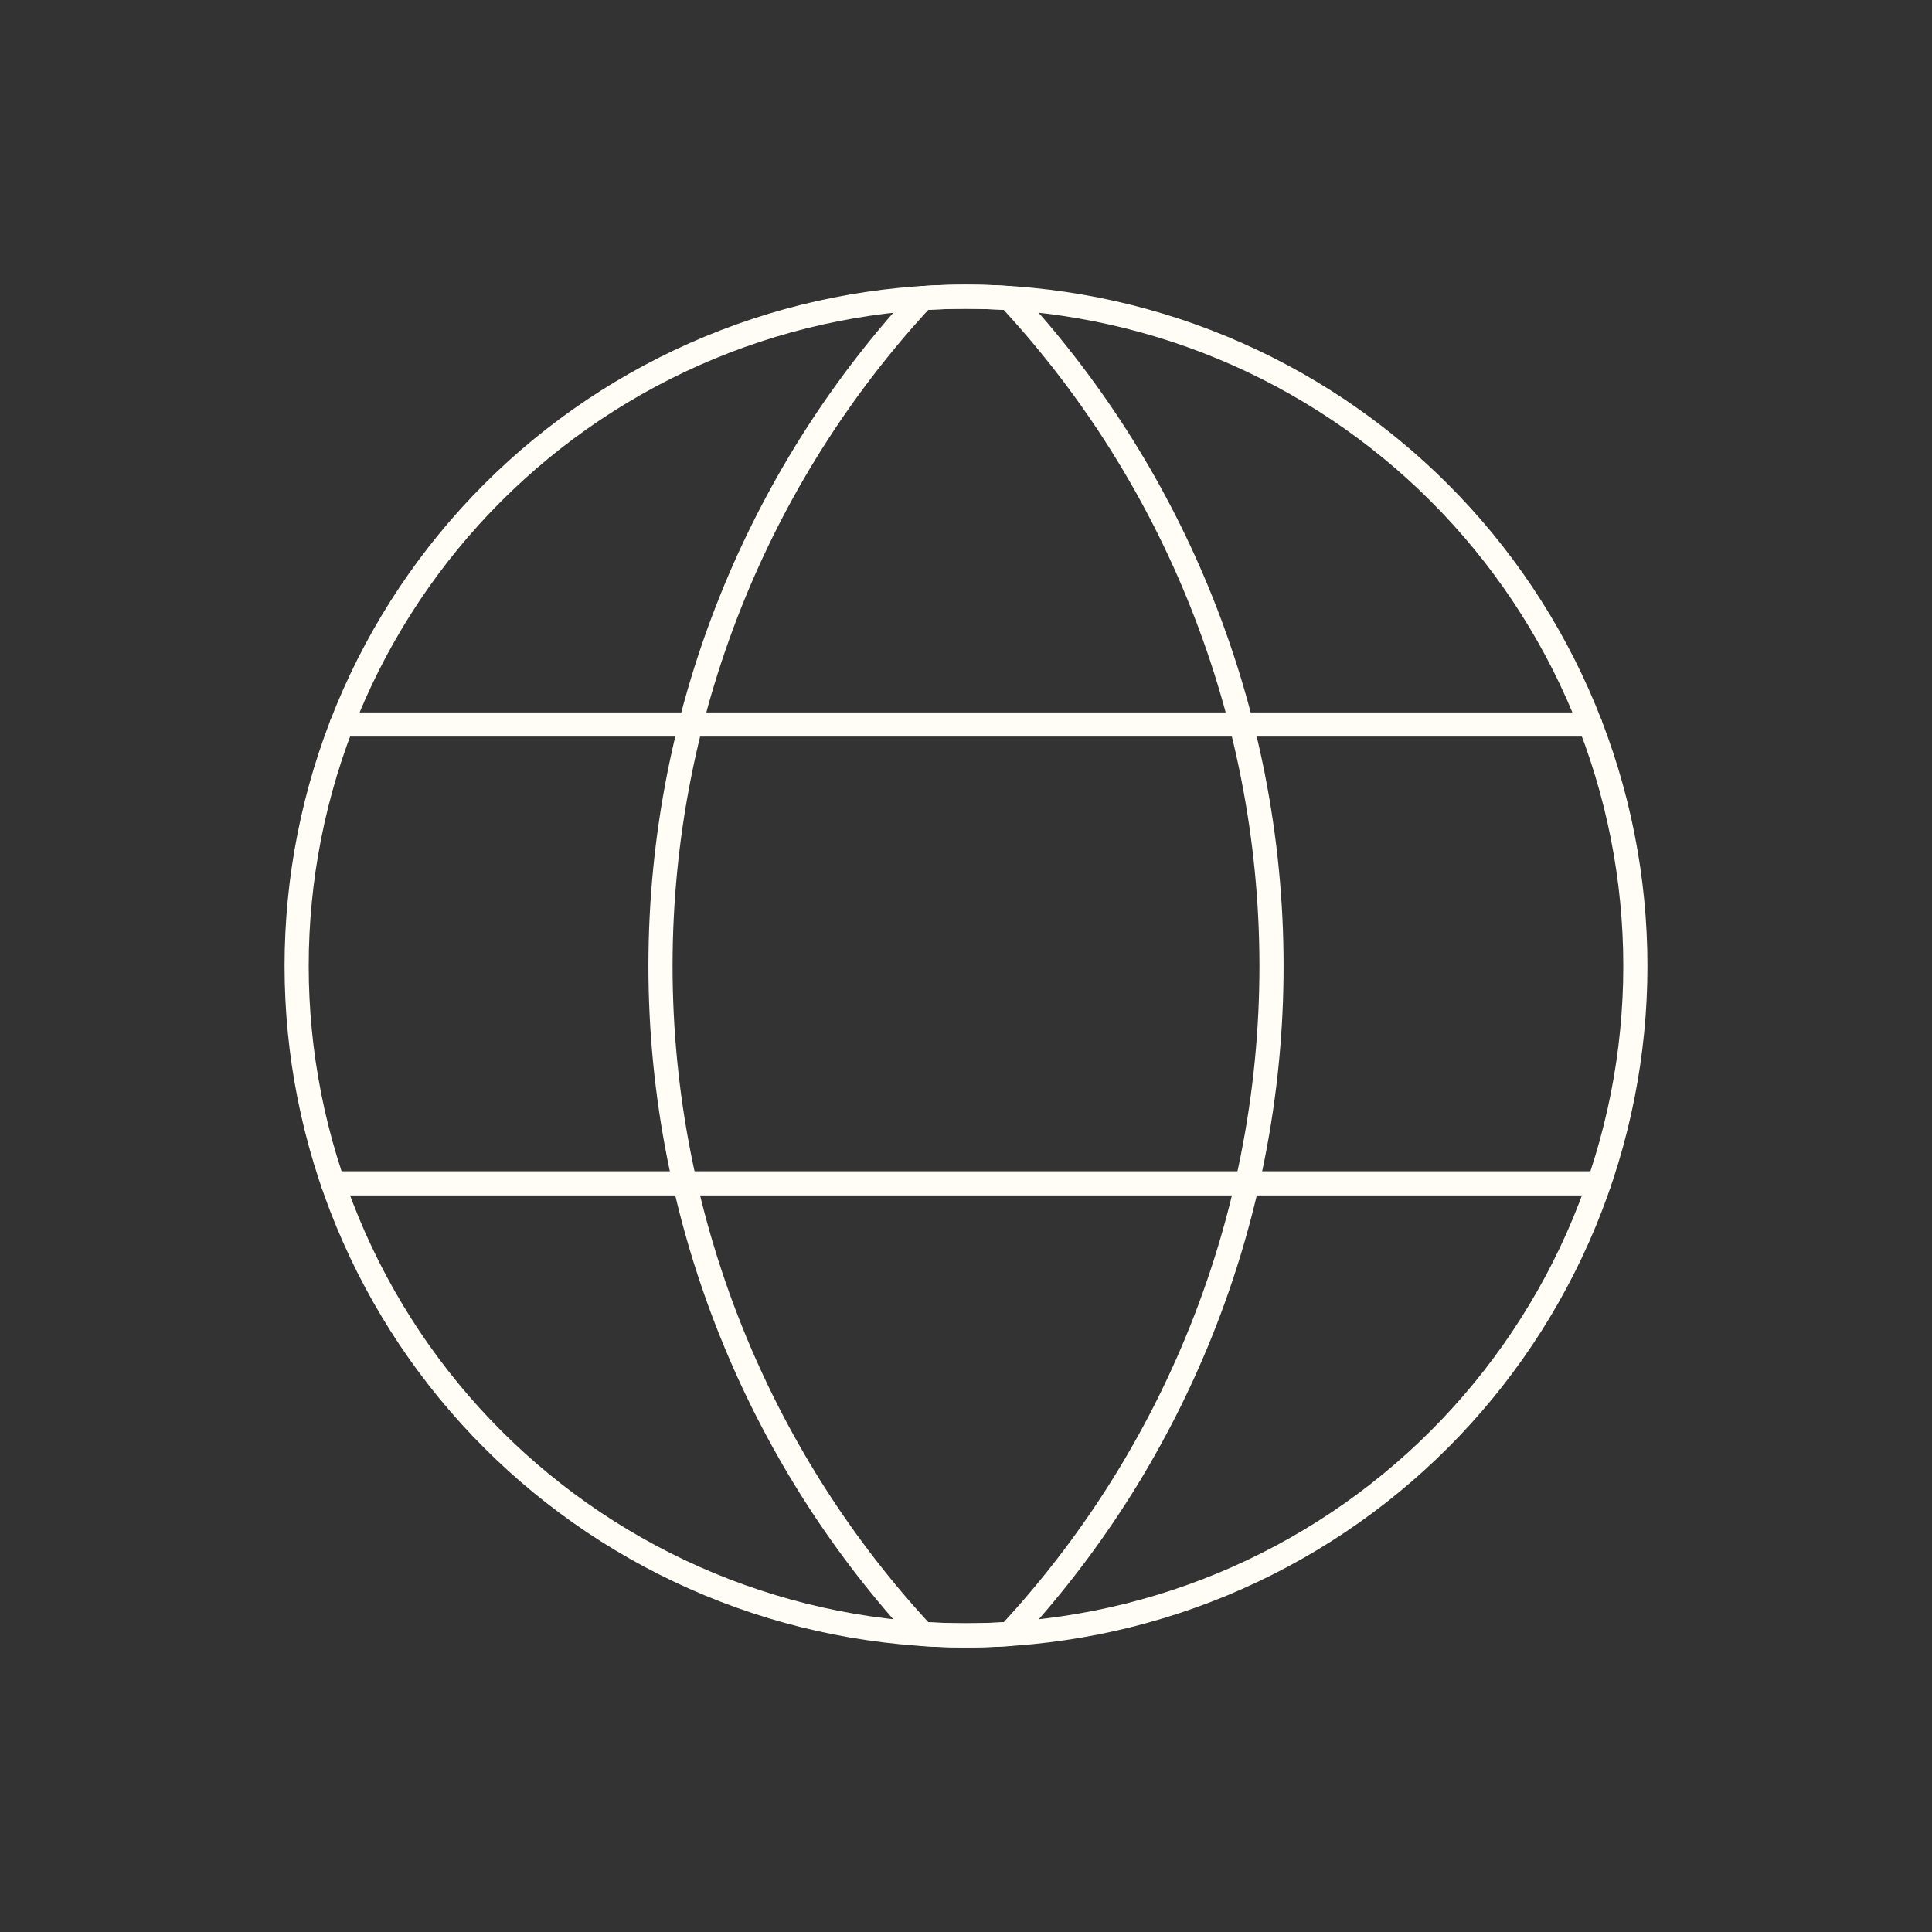
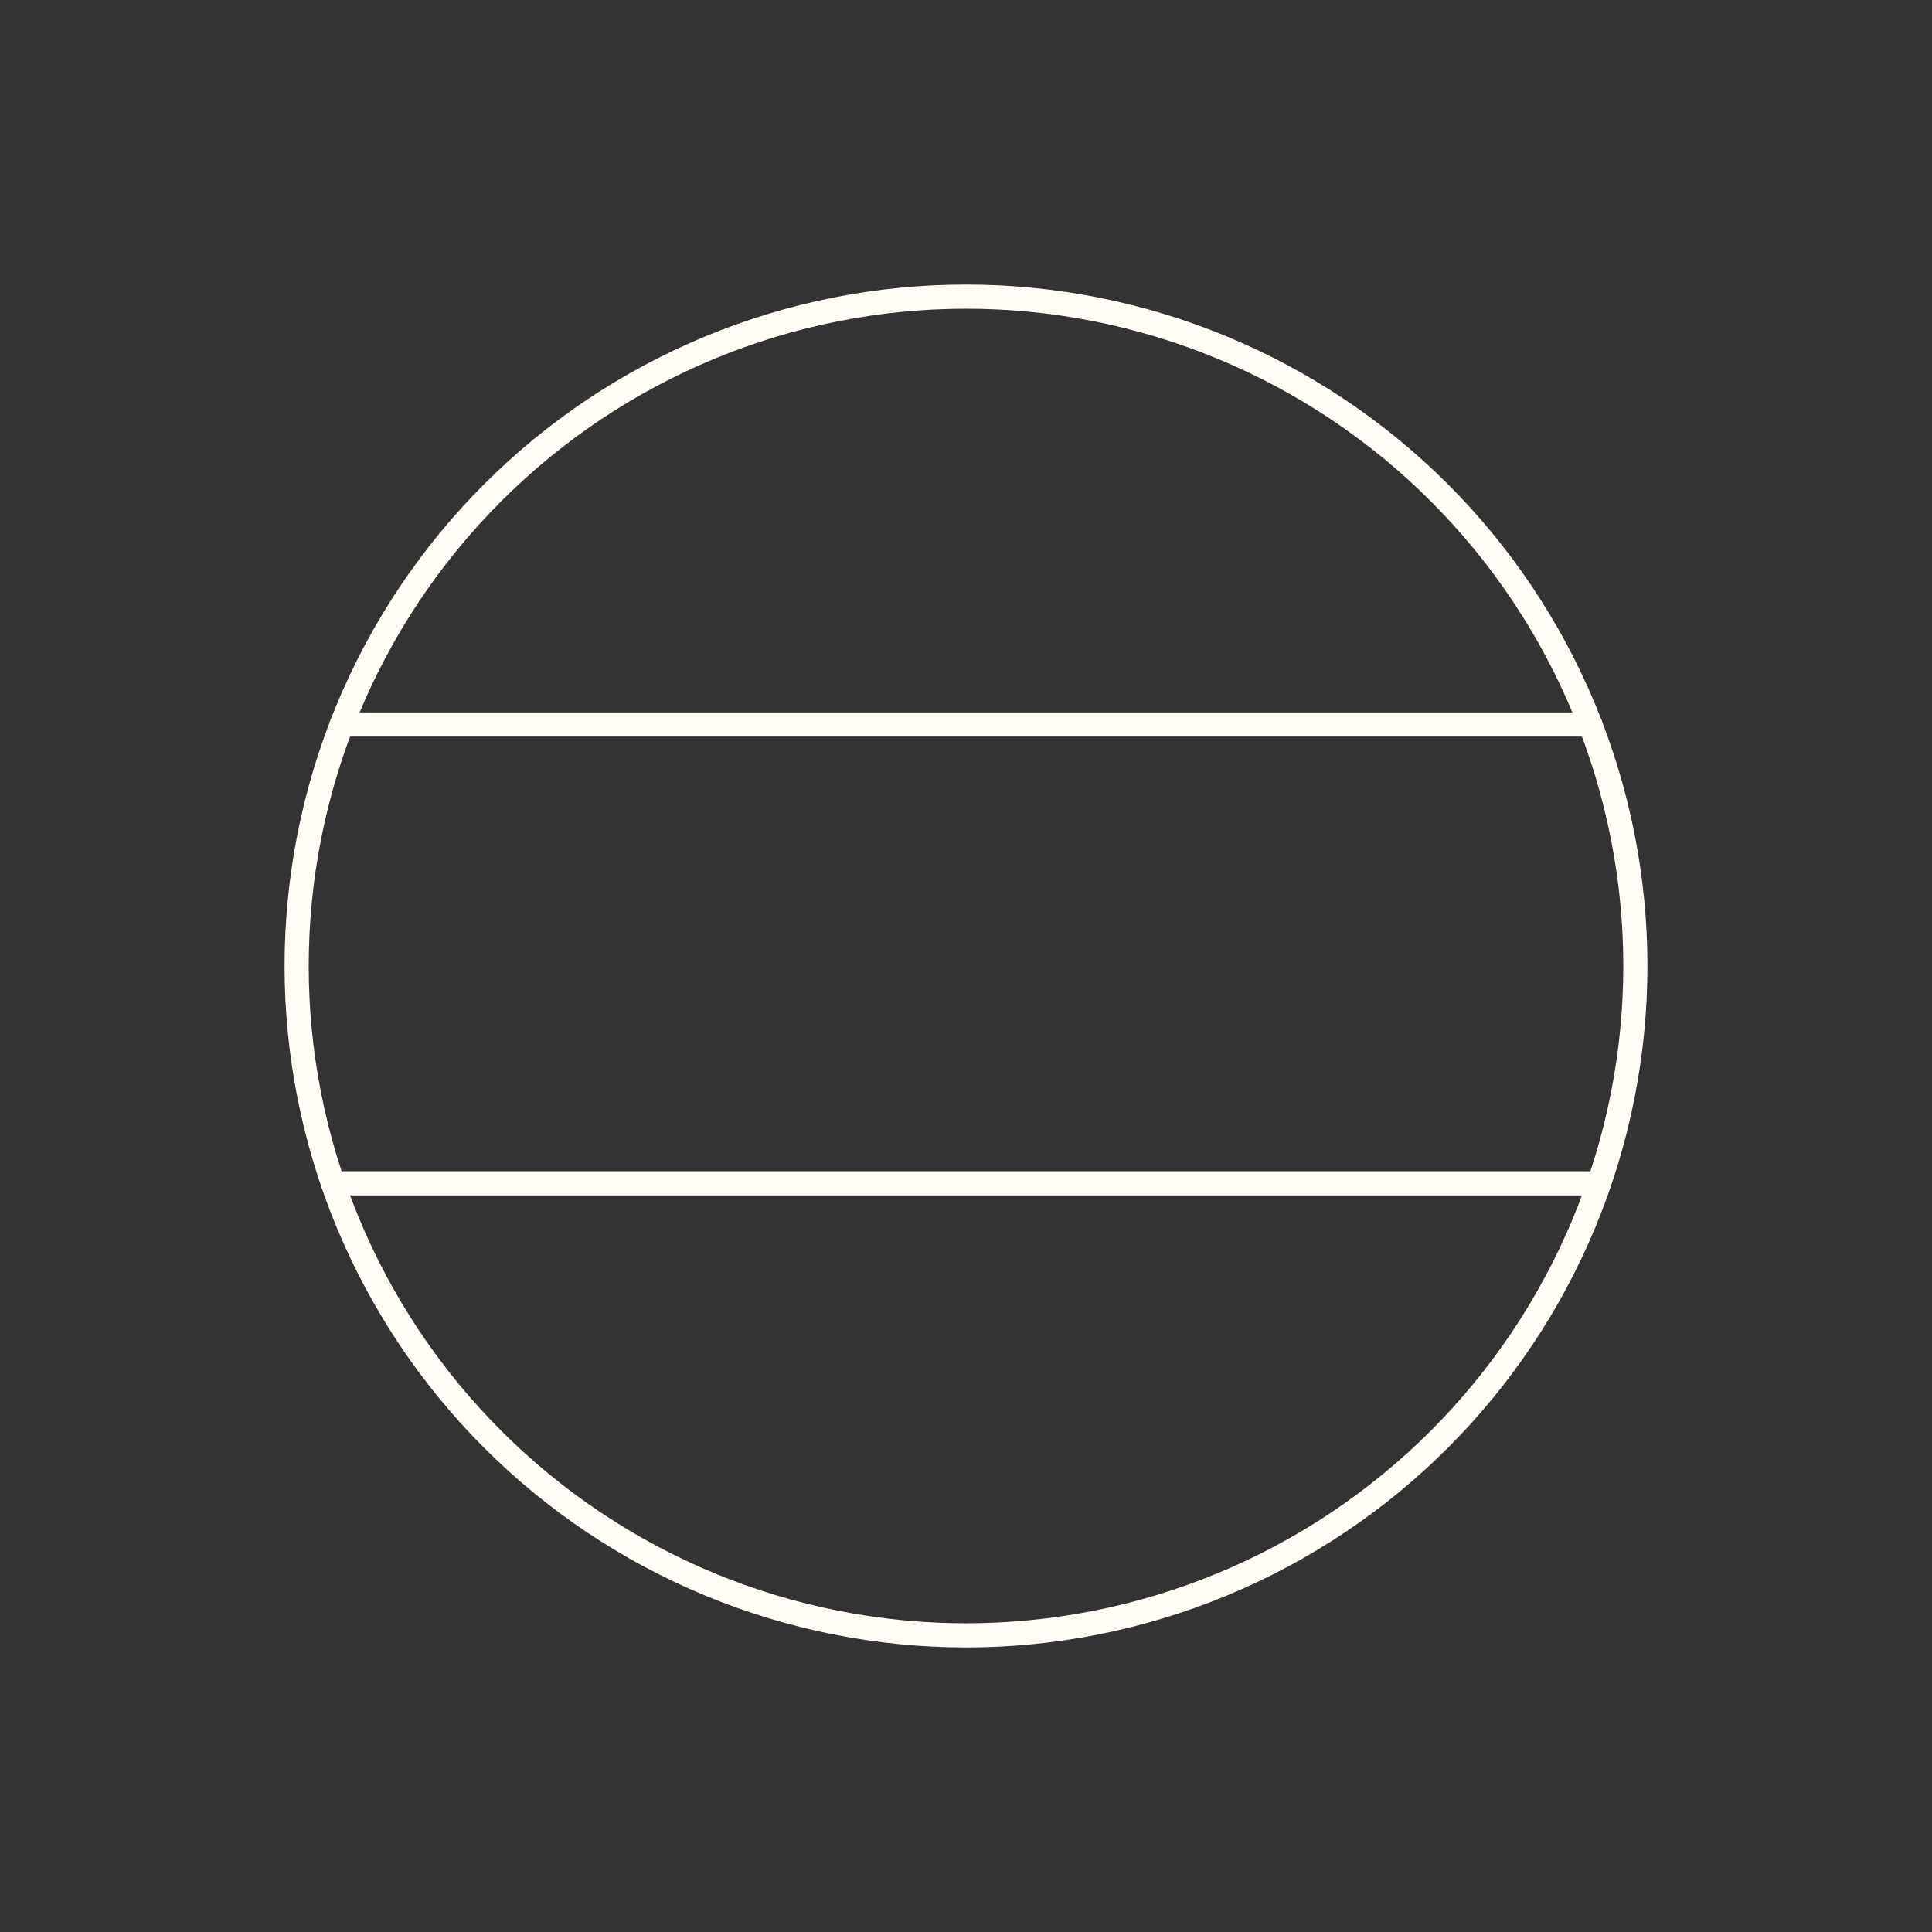
<svg xmlns="http://www.w3.org/2000/svg" width="80" height="80" viewBox="0 0 80 80" fill="none">
  <rect x="0" y="0" width="80" height="80" fill="#333333" stroke="none" />
  <path d="M29.393 14.393C36.185 11.58 43.815 11.58 50.607 14.393C57.398 17.206 62.794 22.602 65.607 29.393C68.42 36.185 68.42 43.815 65.607 50.607C62.794 57.398 57.398 62.794 50.607 65.607C43.815 68.42 36.185 68.42 29.393 65.607C22.602 62.794 17.206 57.398 14.393 50.607C11.58 43.815 11.58 36.185 14.393 29.393C17.206 22.602 22.602 17.206 29.393 14.393Z" stroke="#FFFDF6" stroke-linecap="round" stroke-linejoin="round" />
-   <path d="M49.556 24.447C53.682 34.407 53.682 45.599 49.556 55.559C47.689 60.066 45.047 64.154 41.79 67.662C40.599 67.739 39.404 67.739 38.212 67.662C34.954 64.154 32.311 60.065 30.444 55.557C26.318 45.596 26.318 34.404 30.444 24.444C32.31 19.939 34.951 15.852 38.206 12.345C39.4 12.268 40.597 12.268 41.791 12.345C45.047 15.852 47.69 19.94 49.556 24.447Z" stroke="#FFFDF6" stroke-linecap="round" stroke-linejoin="round" />
  <path d="M13.784 49H66.213" stroke="#FFFDF6" stroke-linecap="round" stroke-linejoin="round" />
  <path d="M14.149 30H65.849" stroke="#FFFDF6" stroke-linecap="round" stroke-linejoin="round" />
</svg>